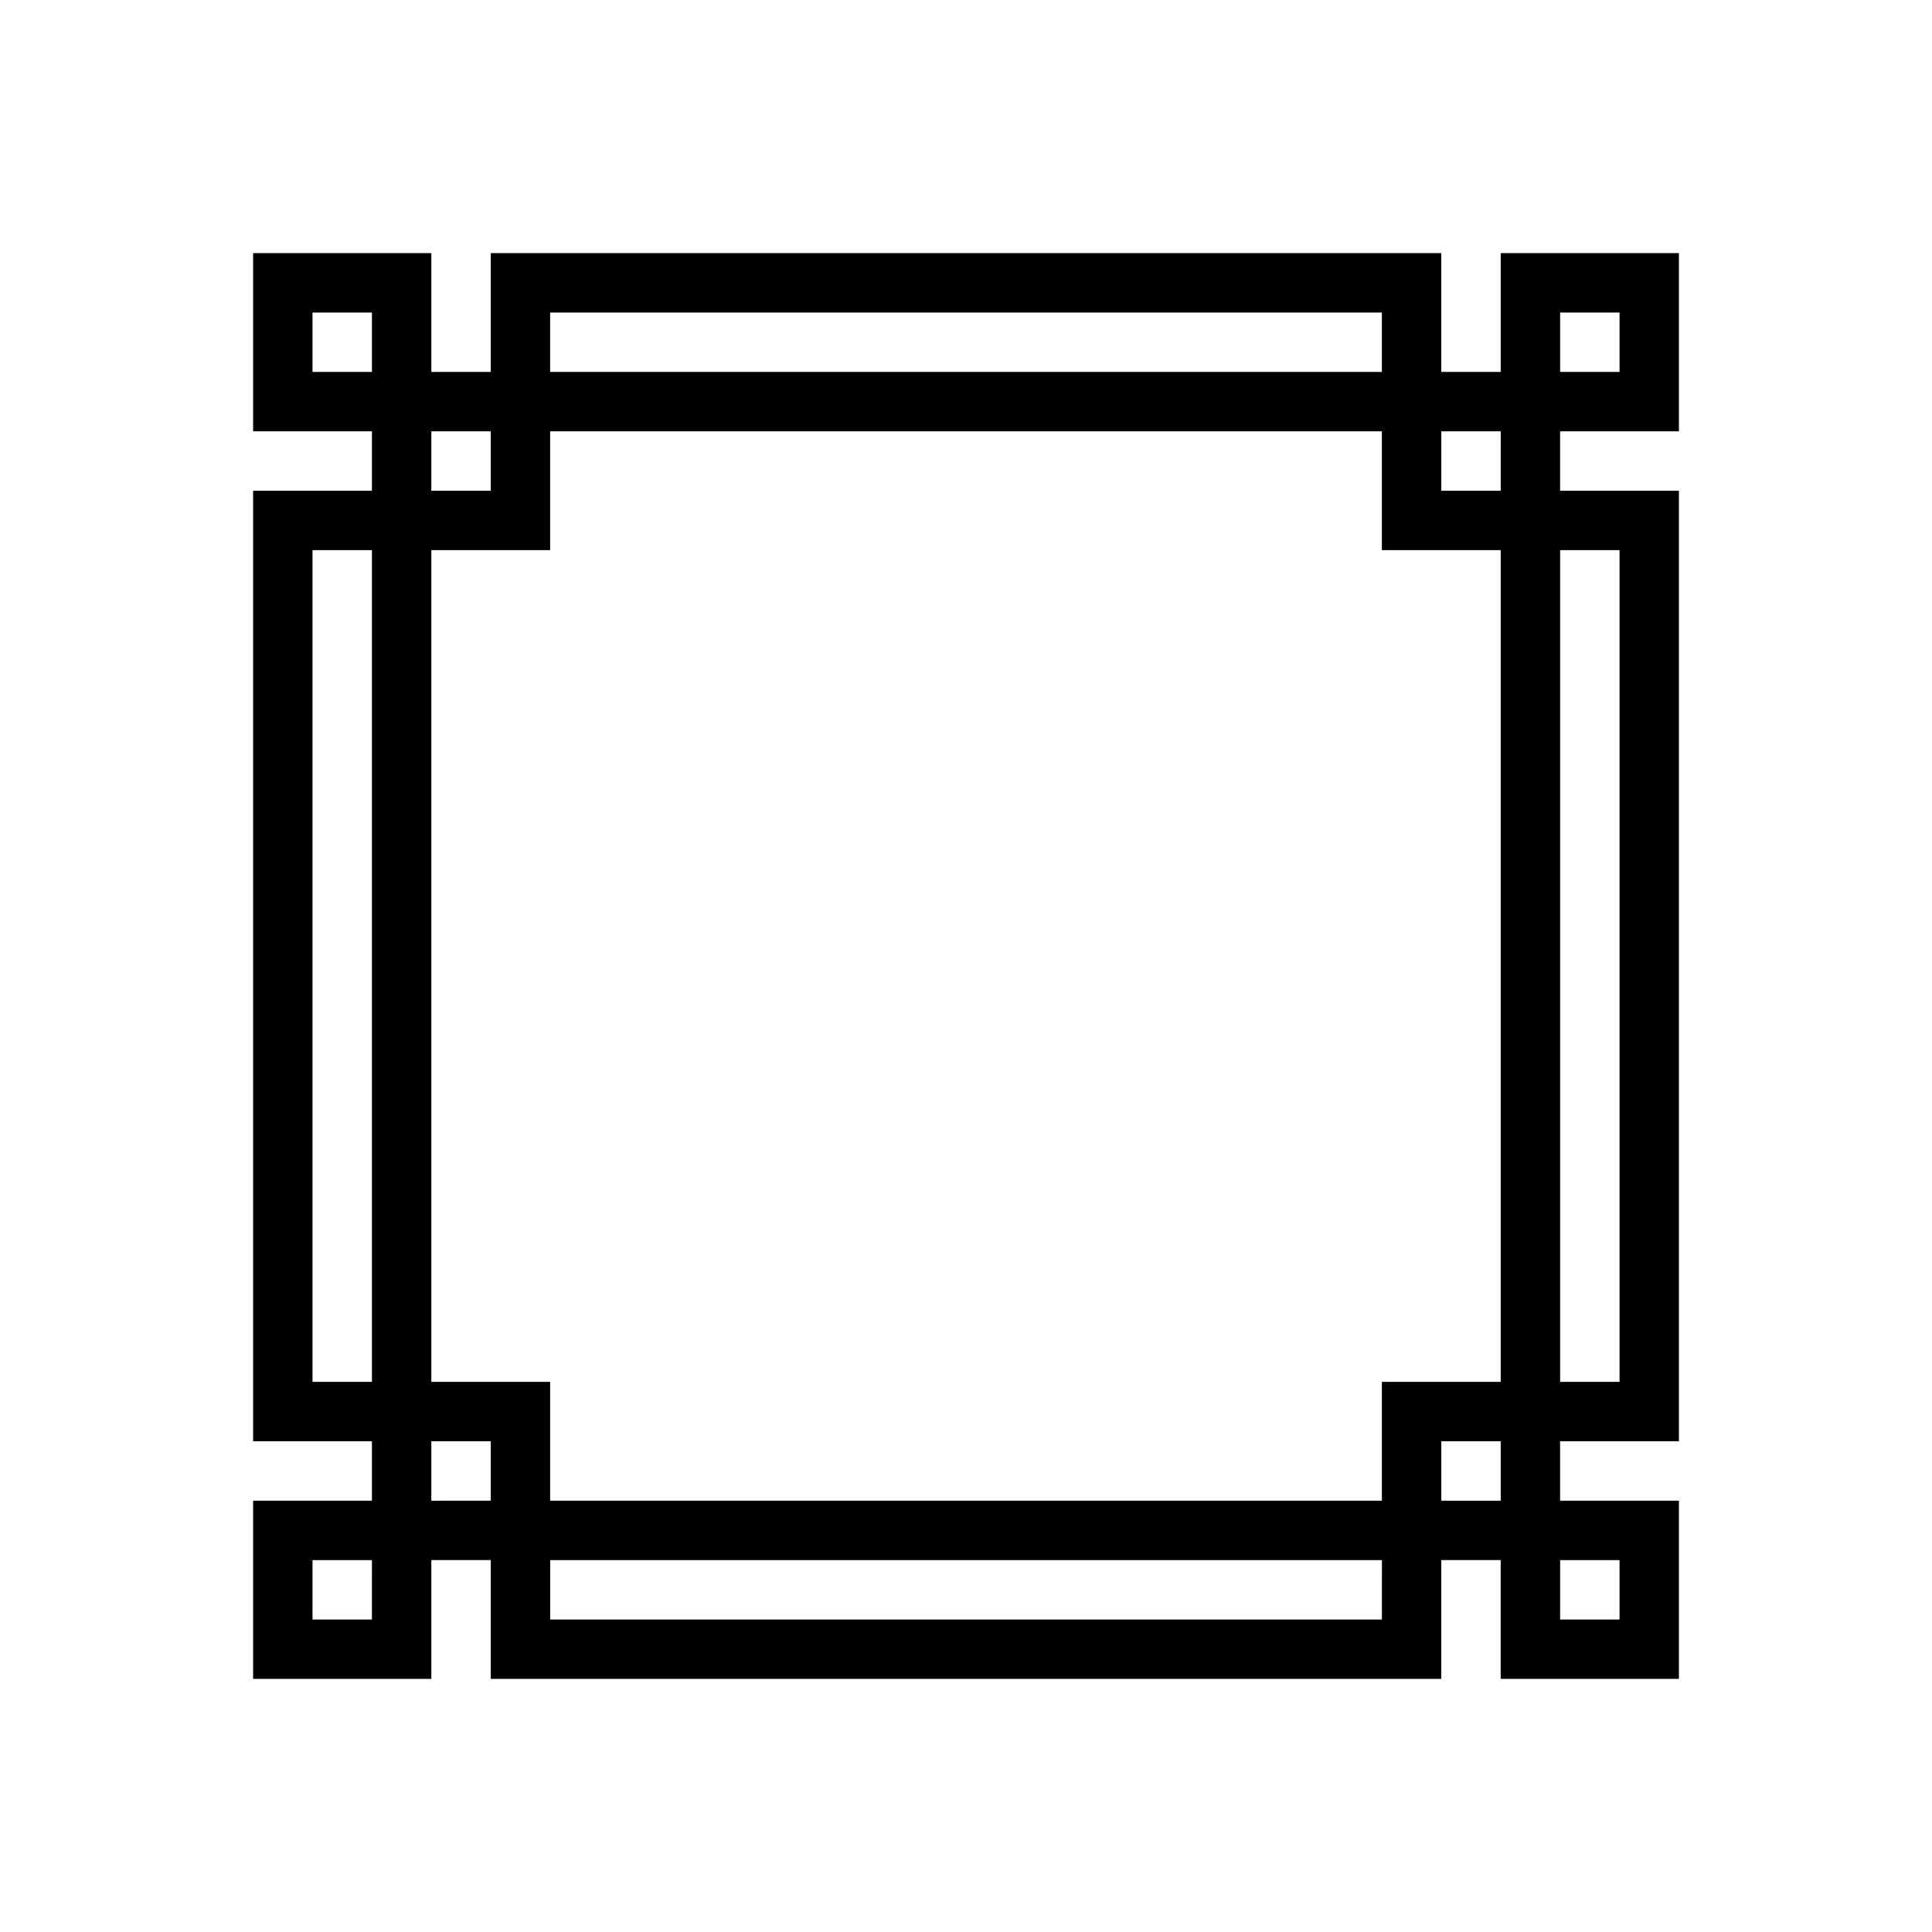
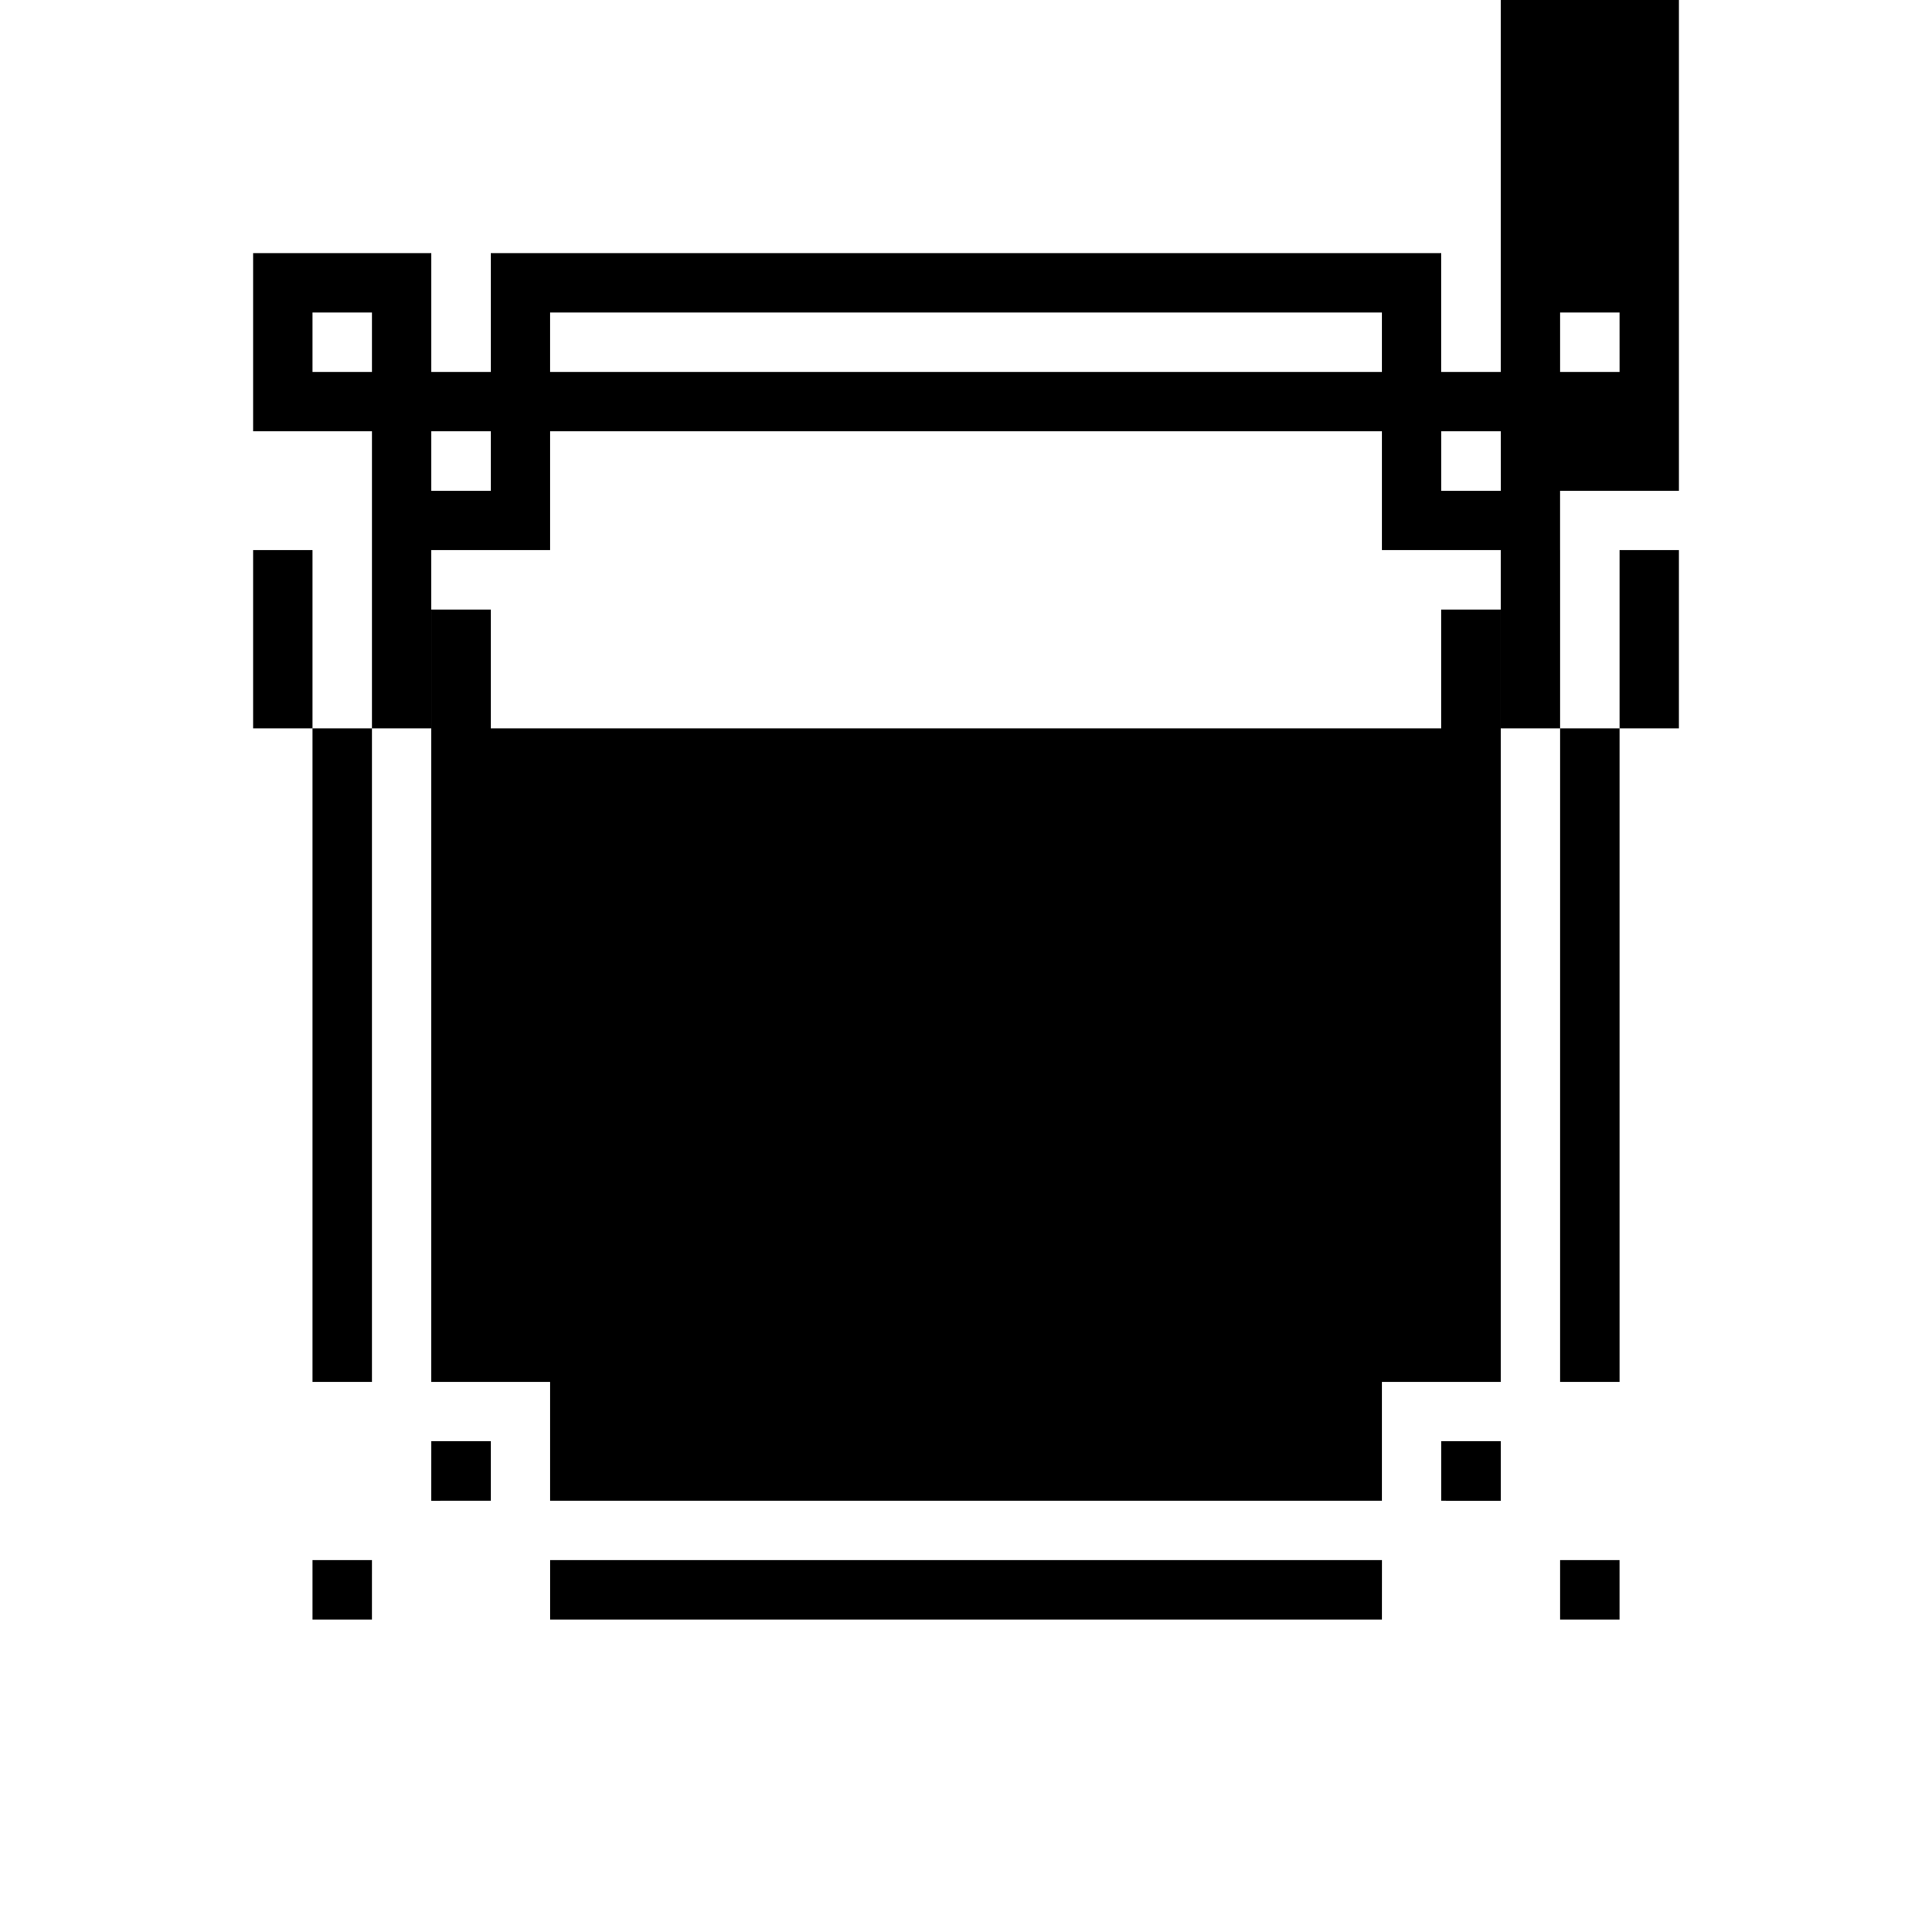
<svg xmlns="http://www.w3.org/2000/svg" fill="#000000" width="800px" height="800px" version="1.1" viewBox="144 144 512 512">
-   <path d="m541.7 242.56h-15.746v-31.488h-251.9v31.488h-15.746v-31.488h-47.23v47.23h31.488v15.746h-31.488v251.9h31.488v15.742l-31.488 0.004v47.23h47.23v-31.488h15.746v31.488h251.9v-31.488h15.742v31.488h47.23l0.004-47.23h-31.488v-15.746h31.488v-251.9h-31.488v-15.746h31.488v-47.23h-47.23zm-251.91-15.746h220.42v15.746h-220.42zm251.91 251.91v31.488h-31.488v31.488h-220.42v-31.488h-31.488v-220.42h31.488v-31.488h220.42v31.488h31.488zm-314.88-251.91h15.746v15.746h-15.746zm31.488 31.488h15.746v15.746h-15.746zm-31.488 251.91v-220.42h15.746v220.42zm15.742 62.977h-15.742v-15.746h15.746zm15.742-31.488 0.004-15.746h15.746v15.742zm251.91 31.488h-220.41v-15.746h220.42zm62.977-15.742v15.742h-15.742v-15.746zm-31.488-15.742-15.742-0.004v-15.746h15.742zm31.492-251.91v220.42h-15.746v-220.42zm-31.488-15.742h-15.746v-15.746h15.742zm15.742-47.23h15.742l0.004 15.742h-15.746z" />
+   <path d="m541.7 242.56h-15.746v-31.488h-251.9v31.488h-15.746v-31.488h-47.23v47.23h31.488v15.746h-31.488h31.488v15.742l-31.488 0.004v47.23h47.23v-31.488h15.746v31.488h251.9v-31.488h15.742v31.488h47.23l0.004-47.23h-31.488v-15.746h31.488v-251.9h-31.488v-15.746h31.488v-47.23h-47.23zm-251.91-15.746h220.42v15.746h-220.42zm251.91 251.91v31.488h-31.488v31.488h-220.42v-31.488h-31.488v-220.42h31.488v-31.488h220.42v31.488h31.488zm-314.88-251.91h15.746v15.746h-15.746zm31.488 31.488h15.746v15.746h-15.746zm-31.488 251.91v-220.42h15.746v220.42zm15.742 62.977h-15.742v-15.746h15.746zm15.742-31.488 0.004-15.746h15.746v15.742zm251.91 31.488h-220.41v-15.746h220.42zm62.977-15.742v15.742h-15.742v-15.746zm-31.488-15.742-15.742-0.004v-15.746h15.742zm31.492-251.91v220.42h-15.746v-220.42zm-31.488-15.742h-15.746v-15.746h15.742zm15.742-47.23h15.742l0.004 15.742h-15.746z" />
</svg>